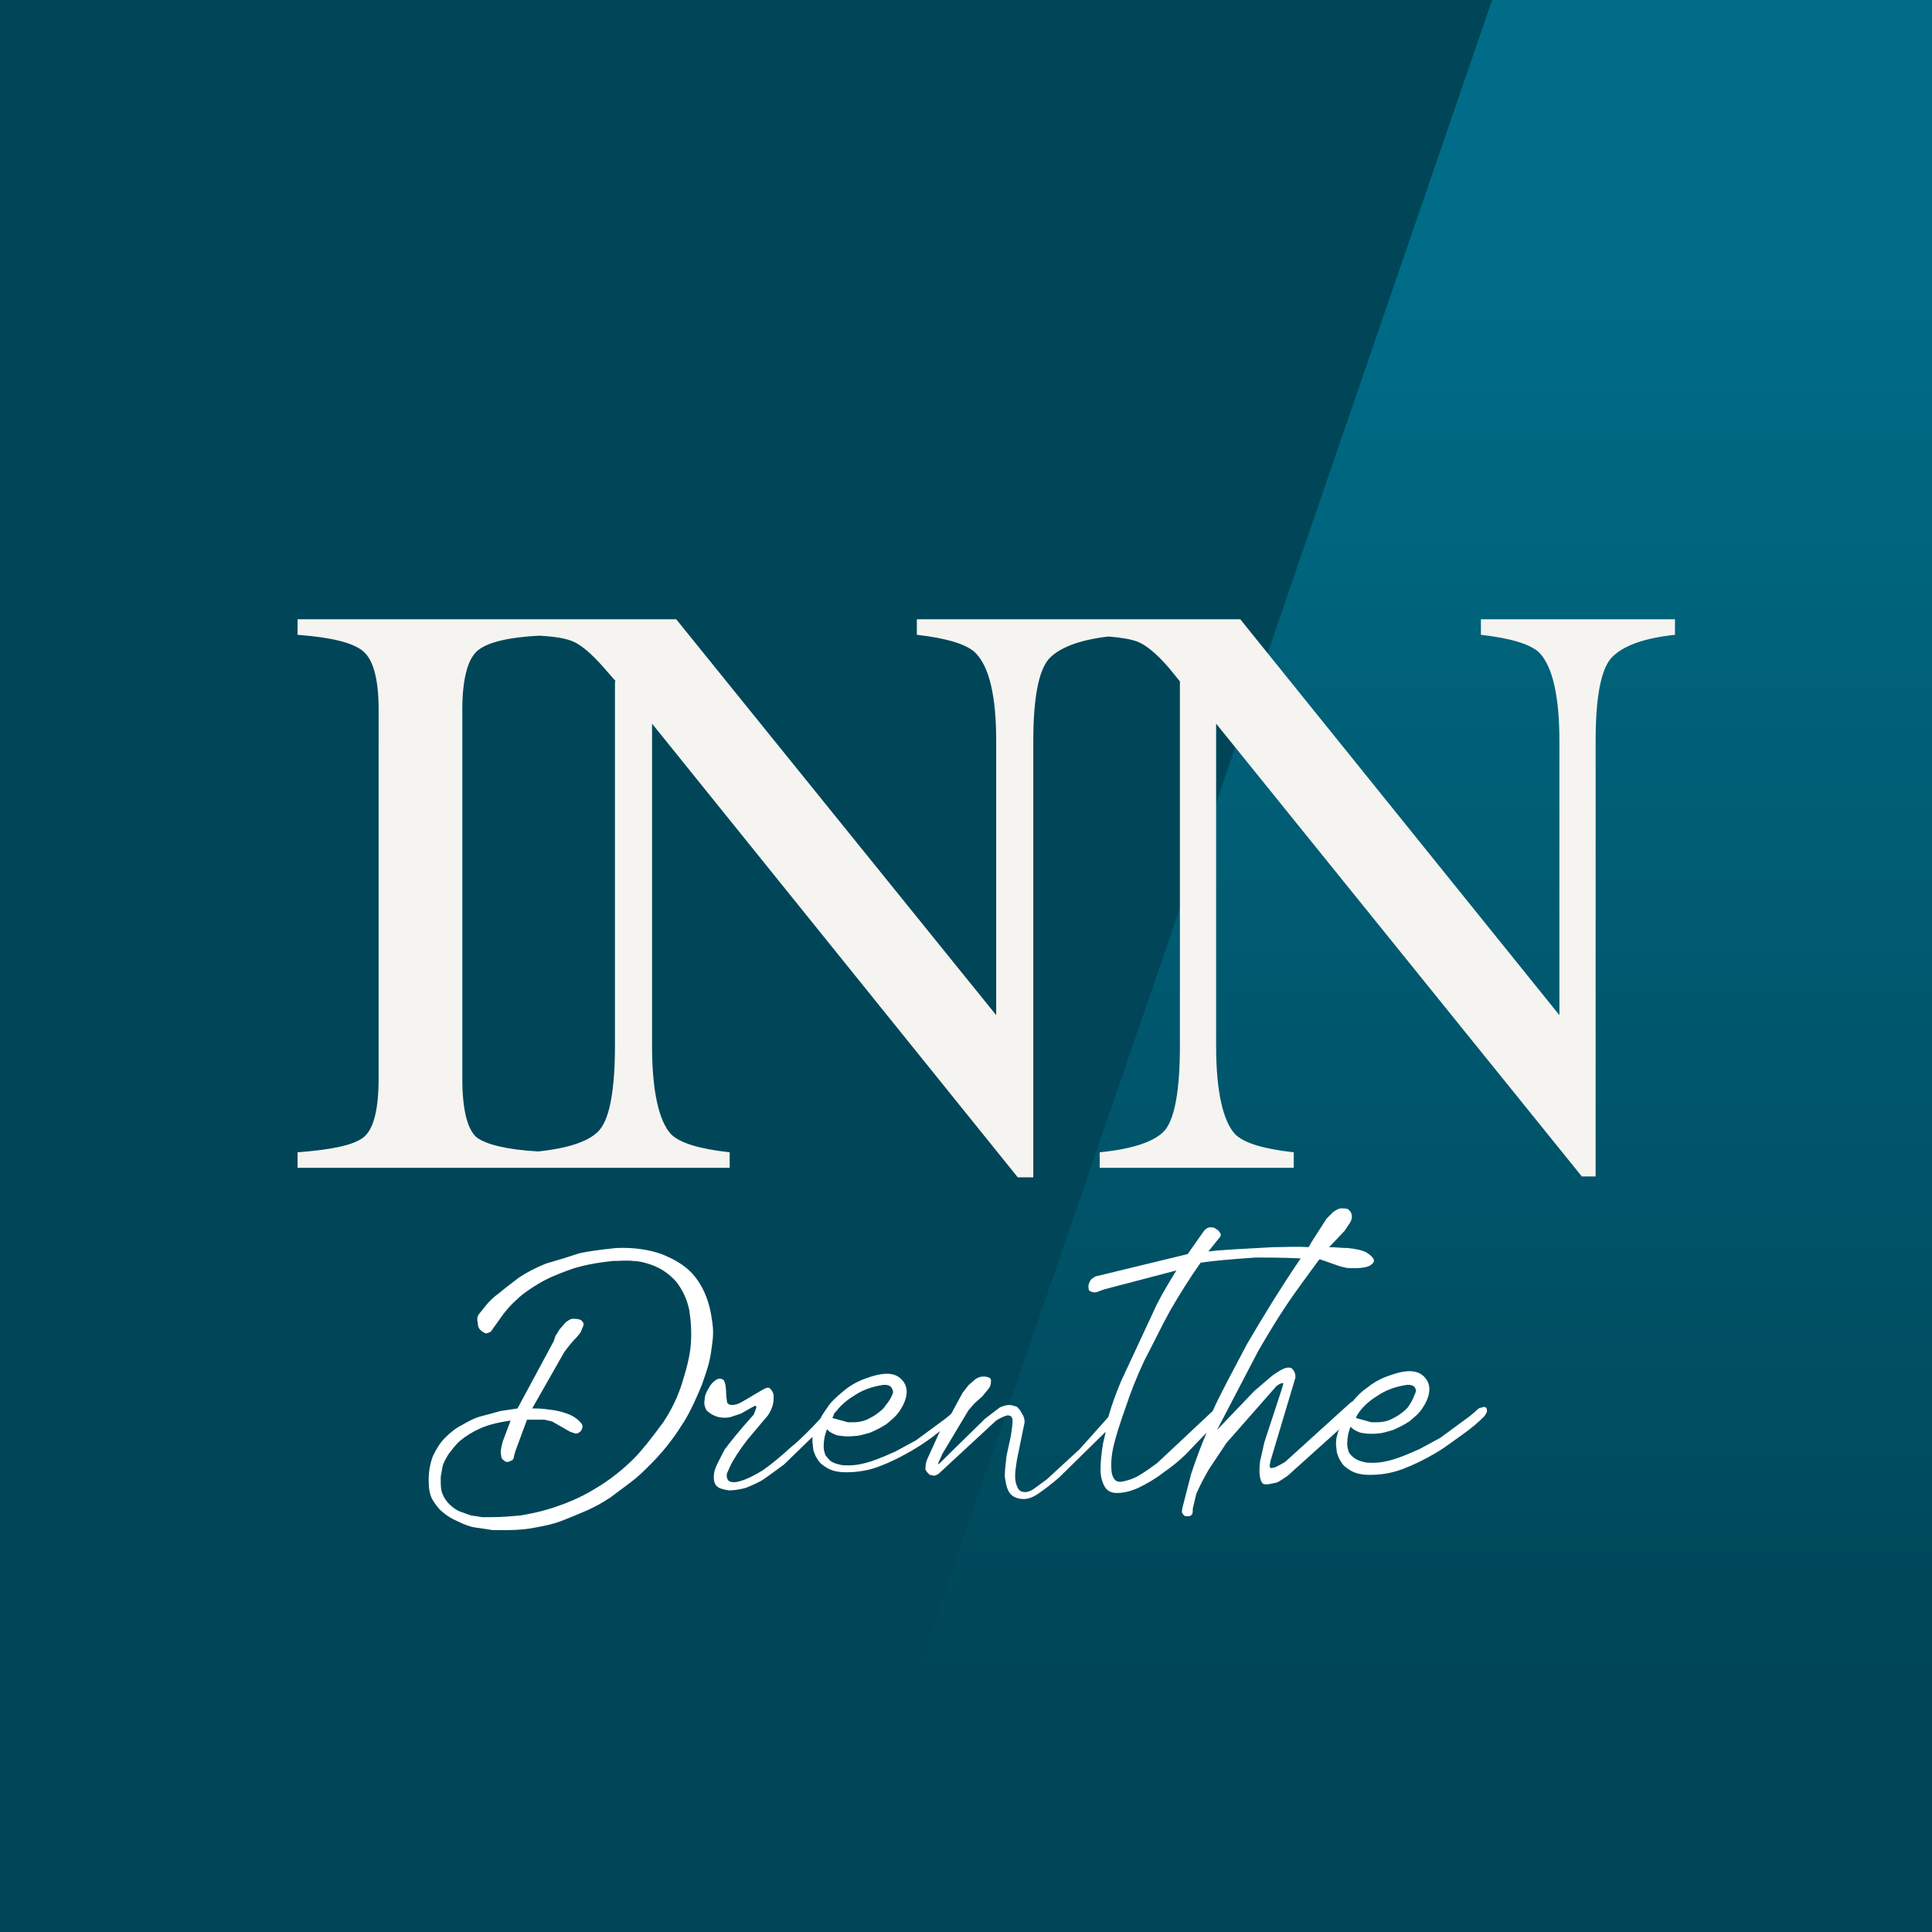
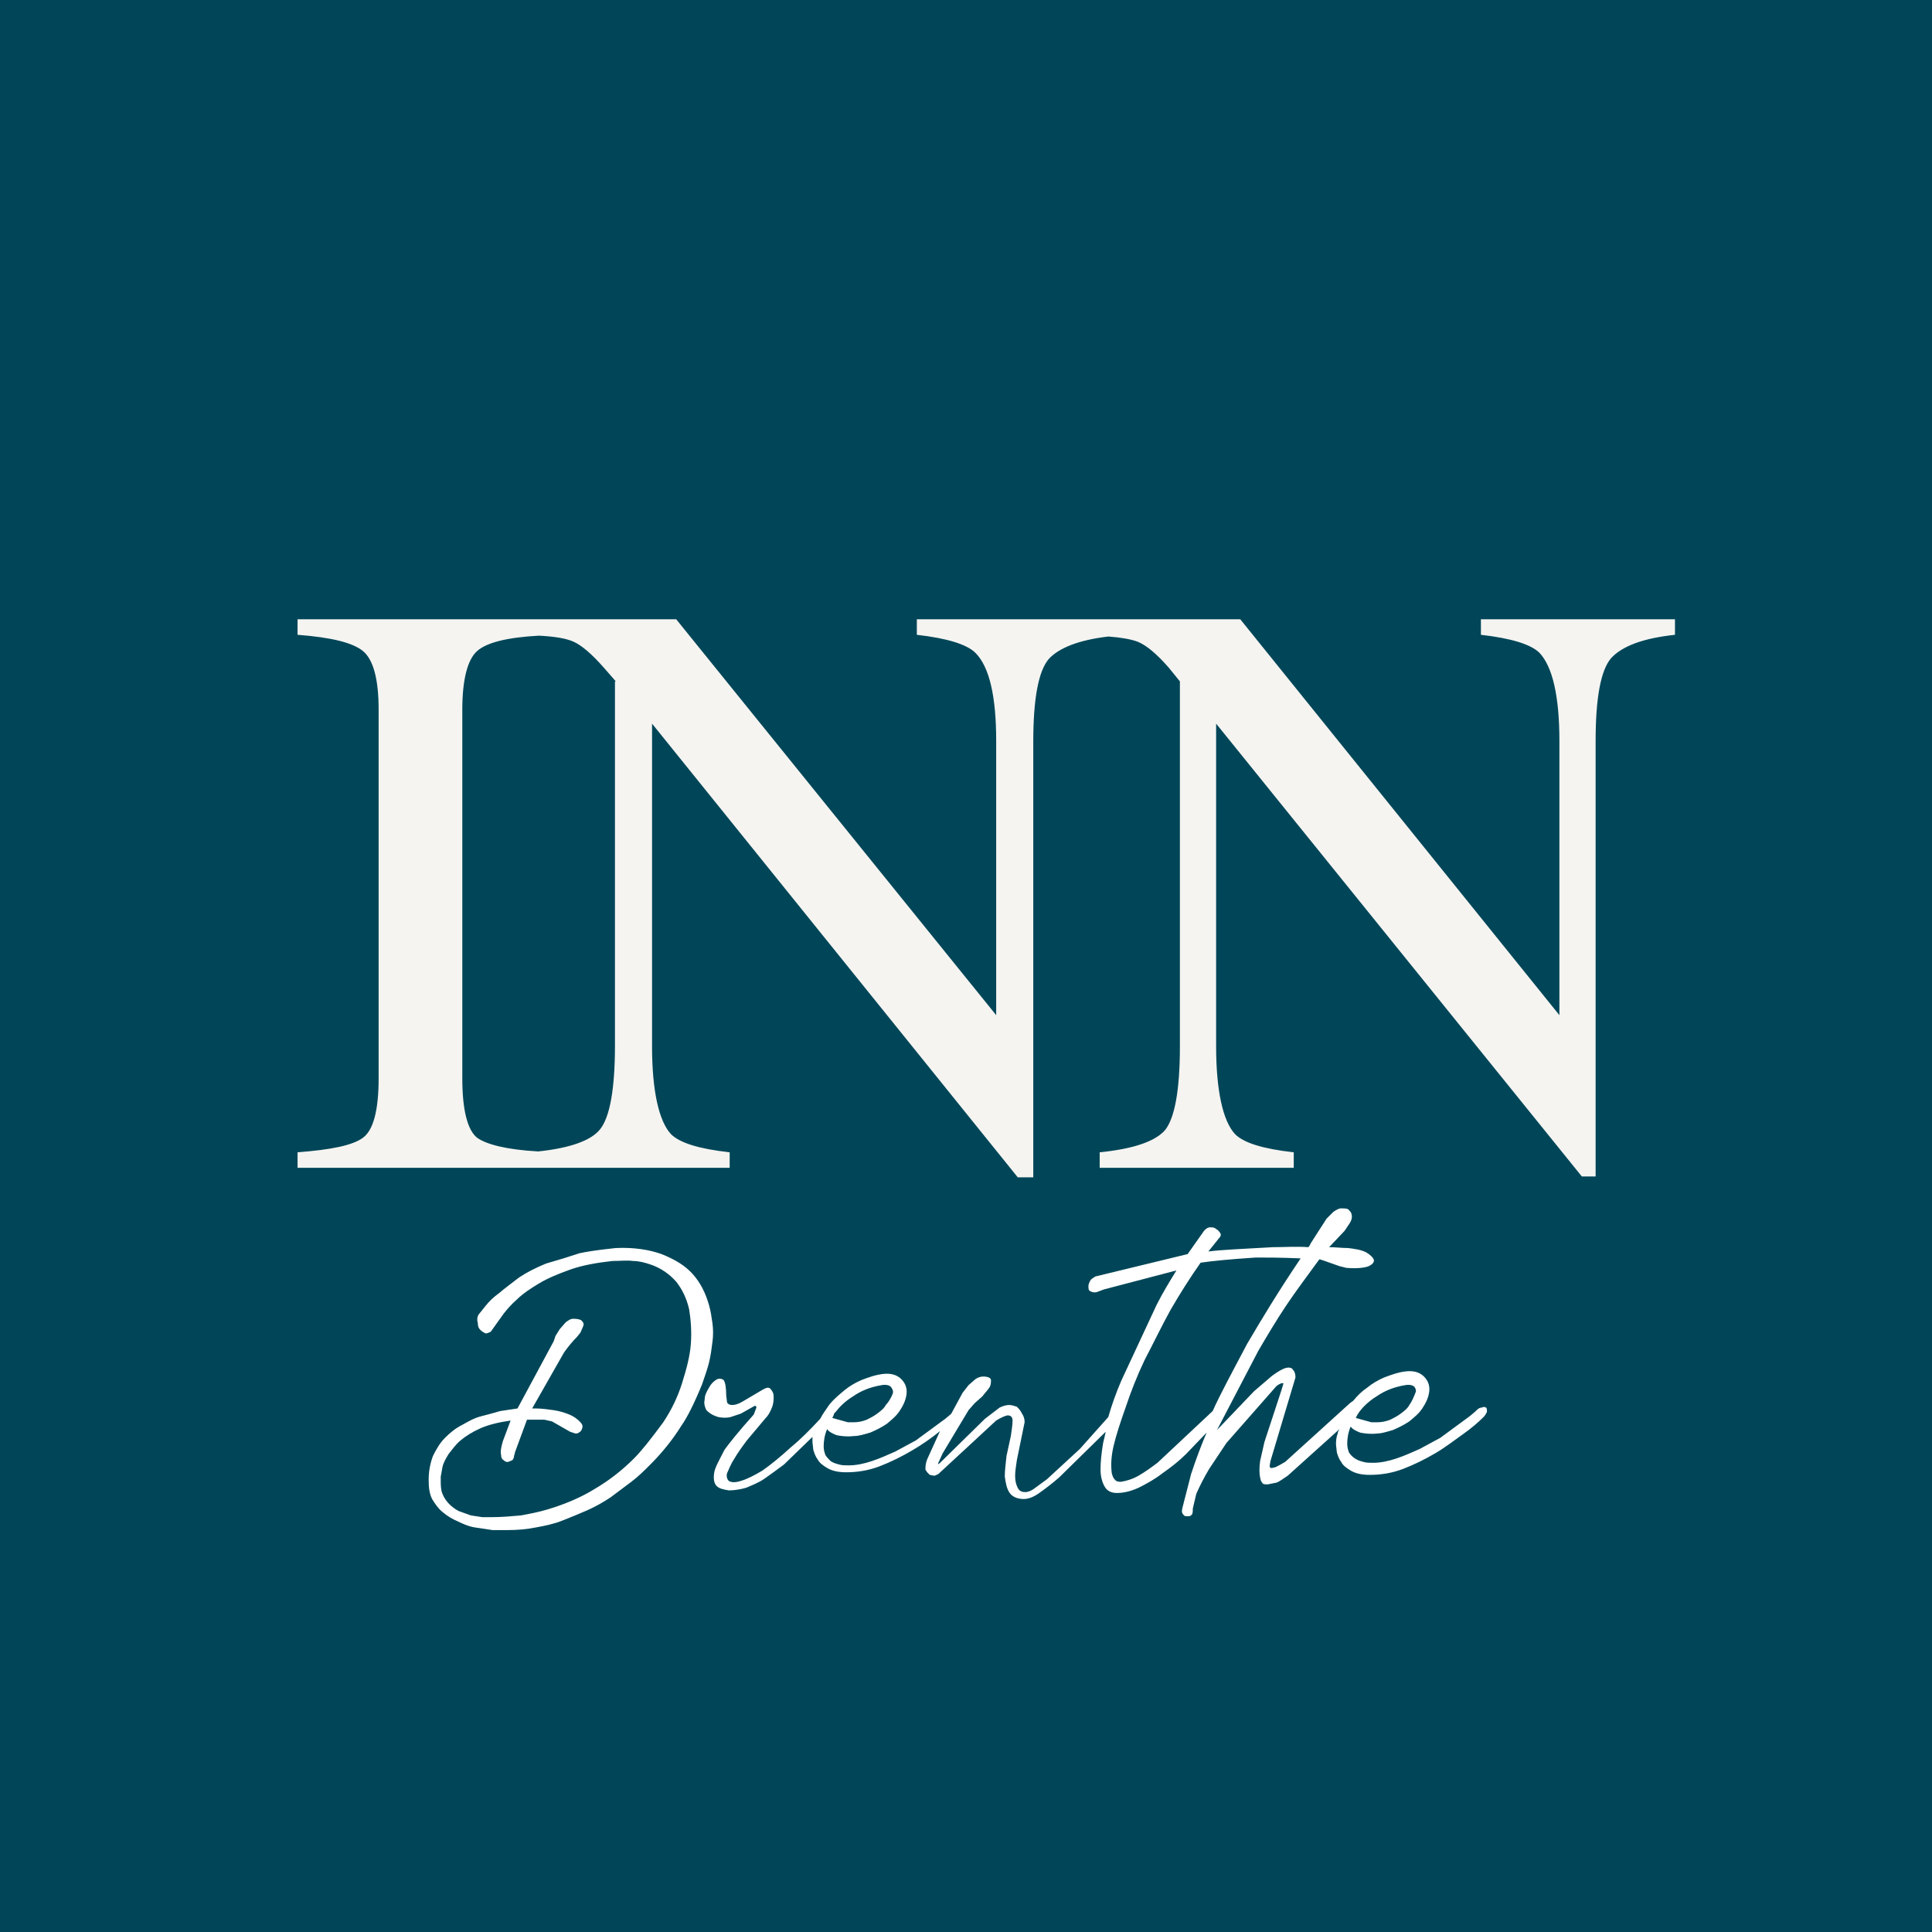
<svg xmlns="http://www.w3.org/2000/svg" version="1.2" baseProfile="tiny" id="Layer_1" x="0px" y="0px" viewBox="0 0 224 224" overflow="visible" xml:space="preserve">
  <rect fill-rule="evenodd" fill="#004658" width="224" height="224" />
  <linearGradient id="SVGID_1_" gradientUnits="userSpaceOnUse" x1="160.024" y1="30.5" x2="160.024" y2="195.012">
    <stop offset="1.113546e-03" style="stop-color:#006C87" />
    <stop offset="1" style="stop-color:#004658" />
  </linearGradient>
-   <polygon fill-rule="evenodd" fill="url(#SVGID_1_)" points="224,224 96,224 173,0 224,0 " />
  <g>
    <path fill-rule="evenodd" fill="#F5F4F1" d="M71.4,79L70,77.4c-1.4-1.6-2.6-2.6-3.5-3c-0.9-0.4-2.2-0.6-4-0.7   c-3.7,0.2-6.1,0.8-7.2,1.8c-1.1,1-1.7,3.3-1.7,6.8V125c0,3.7,0.6,6,1.7,6.9c1.1,0.8,3.5,1.4,7.1,1.6c3.8-0.4,6.2-1.3,7.2-2.6   c1.1-1.4,1.7-4.6,1.7-9.7V79z M180.8,85.9c0-5.2-0.8-8.6-2.3-10.2c-1-1-3.3-1.7-6.8-2.1v-1.8h22.5v1.8c-3.7,0.4-6.1,1.3-7.4,2.7   c-1.2,1.4-1.8,4.6-1.8,9.6v50.5h-1.6L141,83.9v37.4c0,5.2,0.8,8.7,2.2,10.2c1,1,3.2,1.7,6.8,2.1v1.8h-22.5v-1.8   c4-0.4,6.5-1.3,7.6-2.6c1.1-1.4,1.7-4.6,1.7-9.7V79l-1.3-1.6c-1.4-1.6-2.6-2.6-3.6-3c-0.8-0.3-2-0.5-3.4-0.6   c-3.4,0.4-5.7,1.3-6.9,2.6c-1.2,1.4-1.8,4.6-1.8,9.6v50.5H118L75.6,83.9v37.4c0,5.2,0.8,8.7,2.2,10.2c1,1,3.2,1.7,6.8,2.1v1.8H34.5   v-1.8c3.9-0.3,6.4-0.8,7.6-1.7c1.2-0.9,1.8-3.2,1.8-6.9V82.3c0-3.5-0.6-5.8-1.8-6.8c-1.2-1-3.7-1.6-7.6-1.9v-1.8h43.9l37.1,45.9   V85.9c0-5.2-0.8-8.6-2.4-10.2c-1-1-3.3-1.7-6.8-2.1v-1.8h37.5l37,45.9V85.9z" />
  </g>
  <g>
    <g>
      <path fill-rule="evenodd" fill="#FFFFFF" d="M103.5,161.6c0.1-0.3,0-0.5-0.2-0.8c-0.2-0.2-0.6-0.3-1.1-0.2    c-1.2,0.2-2.3,0.6-3.3,1.3c-0.5,0.3-1,0.7-1.4,1.1c-0.3,0.3-0.5,0.6-0.8,0.9c0,0.1-0.1,0.3-0.2,0.5l1.8,0.5l0.7,0    c0.5,0,1-0.1,1.5-0.3c0.4-0.2,0.8-0.4,1.2-0.7c0.4-0.3,0.8-0.6,1-1C103,162.6,103.3,162.1,103.5,161.6z M67.2,145.3    c0.9-0.2,2.3-0.4,4.2-0.6c2.1-0.1,3.9,0.2,5.3,0.7c1.5,0.6,2.7,1.3,3.6,2.3c0.9,1,1.5,2.2,1.9,3.6c0.2,0.7,0.3,1.4,0.4,2.1    c0.1,0.7,0.1,1.5,0,2.2c-0.1,0.8-0.2,1.6-0.4,2.4c-0.2,0.8-0.5,1.6-0.8,2.5c-0.9,2.2-1.7,3.8-2.4,4.8c-1,1.6-2.2,3.1-3.6,4.5    c-0.7,0.7-1.4,1.4-2.2,2c-0.8,0.6-1.6,1.2-2.4,1.8c-0.9,0.6-1.8,1.1-2.7,1.5c-0.9,0.4-1.9,0.8-2.9,1.2s-2,0.6-3.1,0.8    c-1,0.2-2.1,0.3-3.2,0.3l-1.8,0l-2-0.3c-0.7-0.1-1.4-0.4-2-0.7c-0.7-0.3-1.2-0.6-1.8-1.1c-0.5-0.4-0.9-1-1.2-1.5    c-0.3-0.6-0.4-1.3-0.4-2.2c0-1.1,0.2-2,0.5-2.8c0.4-0.8,0.8-1.5,1.4-2.1c0.6-0.6,1.2-1.1,2-1.5c0.7-0.4,1.4-0.8,2.2-1    c0.8-0.2,1.5-0.4,2.2-0.6l2-0.3l4.2-7.8l0.2-0.6l0.5-0.8l0.7-0.8c0.3-0.2,0.5-0.4,0.9-0.4c0.5,0,0.9,0.1,1,0.3    c0.2,0.2,0.2,0.4,0.1,0.6l-0.3,0.7l-0.4,0.5c-0.5,0.5-1,1.1-1.5,1.8l-3.7,6.5h0.4c0.7,0,1.4,0.1,2.1,0.2c0.7,0.1,1.3,0.3,1.8,0.5    c0.5,0.2,0.9,0.5,1.2,0.8c0.3,0.3,0.4,0.5,0.3,0.8c-0.1,0.3-0.2,0.4-0.4,0.5c-0.1,0.1-0.2,0.1-0.4,0.1l-0.6-0.2l-2.1-1.2l-0.9-0.2    l-2,0l-1.4,3.8c0,0.2-0.1,0.3-0.1,0.4c0,0.2-0.1,0.4-0.2,0.5l-0.5,0.2c-0.2,0-0.3,0-0.5-0.2c-0.2-0.1-0.3-0.3-0.3-0.6    c-0.1-0.4,0-0.9,0.2-1.6l0.9-2.4c-1.4,0.2-2.6,0.5-3.5,0.9c-0.9,0.4-1.7,0.9-2.3,1.4c-0.6,0.5-1,1.1-1.4,1.6    c-0.3,0.5-0.6,1-0.7,1.5l-0.2,1.1c0,0.2,0,0.3,0,0.4c0,0.6,0,1.1,0.2,1.6c0.2,0.5,0.5,0.9,0.8,1.2c0.3,0.3,0.7,0.6,1.1,0.8    l1.4,0.5l1.3,0.2l1.1,0c1.2,0,2.3-0.1,3.4-0.2c1.1-0.2,2.1-0.4,3.1-0.7c2-0.6,3.9-1.4,5.5-2.4c1.7-1,3.2-2.2,4.5-3.5    c0.9-0.9,2-2.3,3.4-4.2c1-1.5,1.7-3,2.2-4.6c0.5-1.6,0.9-3.1,1-4.5c0.1-1.4,0-2.8-0.2-4c-0.3-1.3-0.8-2.3-1.5-3.2    c-0.8-0.9-1.8-1.6-3-2c-0.6-0.2-1.3-0.4-2-0.4c-0.7-0.1-1.5,0-2.4,0c-1.8,0.2-3.5,0.5-4.9,1c-1.4,0.5-2.6,1-3.6,1.6    c-1,0.6-1.9,1.2-2.5,1.8c-0.7,0.6-1.2,1.2-1.6,1.7l-1.5,2.1c-0.2,0.1-0.4,0.2-0.6,0.2c-0.2-0.1-0.4-0.2-0.6-0.4    c-0.2-0.2-0.3-0.4-0.3-0.8c-0.1-0.3-0.1-0.7,0.1-1l0.8-1c0.4-0.5,0.9-1,1.6-1.5c0.7-0.6,1.4-1.1,2.3-1.8c0.9-0.6,1.9-1.1,3.1-1.6    C64.7,146.1,66,145.7,67.2,145.3z M164,160.8c-0.2-0.2-0.6-0.3-1.1-0.2c-1.2,0.2-2.3,0.6-3.3,1.3c-0.5,0.3-1,0.7-1.4,1.1    c-0.4,0.4-0.8,0.9-1,1.4l1.8,0.5l0.7,0c0.5,0,1-0.1,1.5-0.3c0.4-0.2,0.8-0.4,1.2-0.7c0.4-0.3,0.8-0.6,1-1c0.3-0.4,0.5-0.9,0.7-1.4    C164.2,161.3,164.2,161.1,164,160.8z M150.8,145.9c-2.3-0.1-4-0.1-5.2-0.1c-3,0.2-5.1,0.4-6.4,0.6c-1.2,1.7-2.4,3.6-3.5,5.5    c-1.1,2-2,3.9-3,5.8c-0.9,1.9-1.6,3.7-2.2,5.5c-0.6,1.7-1.1,3.2-1.4,4.5c-0.3,1.3-0.3,2.3-0.2,3.1c0.1,0.4,0.2,0.6,0.4,0.8    c0.2,0.2,0.4,0.2,0.7,0.2c0.6-0.1,1.3-0.3,2-0.7c0.7-0.4,1.4-0.9,2.2-1.5l6.4-6c0.8-1.8,2.2-4.4,4-7.8    C146.3,152.9,148.3,149.6,150.8,145.9z M137.7,145.4l1.9-2.7c0.2-0.2,0.4-0.4,0.7-0.4c0.3,0,0.5,0,0.7,0.2    c0.2,0.1,0.3,0.2,0.5,0.5c0.1,0.2,0,0.4-0.2,0.6l-1.2,1.5c1.5-0.2,4-0.3,7.5-0.5c1.3,0,2.7-0.1,4.1,0c0.1-0.1,0.2-0.3,0.3-0.5    l1.8-2.8l0.8-0.8c0.3-0.2,0.6-0.4,0.9-0.4c0.3,0,0.6,0,0.8,0.1c0.2,0.2,0.4,0.4,0.4,0.6c0.1,0.3,0,0.7-0.2,1l-0.6,0.9l-1.8,1.9    c0.7,0,1.5,0.1,2.2,0.1c0.8,0.1,1.5,0.2,2.1,0.5c0.5,0.3,0.8,0.6,0.9,0.9c0,0.3-0.2,0.5-0.6,0.7c-0.5,0.2-1.4,0.3-2.6,0.2    l-0.8-0.2l-1.7-0.6L153,146h0l-0.1,0.1c-1.3,1.8-2.6,3.5-3.8,5.3c-1.2,1.8-2.2,3.5-3.2,5.2l-4.8,9.2l4.3-4.5l2.1-1.8    c0.7-0.5,1.2-0.8,1.6-0.9c0.4-0.1,0.7,0,0.8,0.2c0.2,0.2,0.3,0.5,0.3,0.9l-2.9,9.7l-0.1,0.6l0.1,0.2l0.2,0l0.4-0.1    c0.2-0.1,0.6-0.3,1.1-0.6l7.5-6.8c0.1-0.1,0.3-0.2,0.4-0.3c0.5-0.6,1-1.1,1.6-1.5c0.6-0.5,1.3-0.9,2-1.2c0.8-0.3,1.6-0.6,2.5-0.7    c0.9-0.1,1.6,0.1,2.1,0.6c0.5,0.5,0.7,1.1,0.6,1.8c-0.1,0.7-0.4,1.3-0.8,1.9c-0.4,0.6-0.9,1-1.5,1.5c-0.6,0.4-1.2,0.7-1.9,1    c-0.7,0.2-1.3,0.4-1.8,0.4c-0.8,0.1-1.5,0-2-0.1c-0.5-0.2-0.9-0.4-1.1-0.7c-0.3,0.7-0.4,1.4-0.4,2c0,0.4,0.1,0.7,0.2,1    c0.2,0.3,0.4,0.5,0.7,0.7c0.3,0.2,0.6,0.3,1,0.4c0.3,0.1,0.7,0.1,1.1,0.1c0.9,0,1.8-0.2,2.7-0.5c0.9-0.3,1.8-0.7,2.7-1.1l2.4-1.3    l3.4-2.5l0.6-0.5c0.3-0.3,0.5-0.5,0.8-0.5c0.2-0.1,0.3-0.1,0.5,0c0.1,0.1,0.1,0.2,0.1,0.5c-0.1,0.2-0.2,0.4-0.4,0.6    c-0.6,0.6-1.4,1.3-2.4,2s-2,1.5-3.2,2.2c-1.2,0.7-2.4,1.3-3.7,1.8c-1.3,0.5-2.6,0.7-3.9,0.7c-1,0-1.7-0.2-2.2-0.5    c-0.5-0.3-0.9-0.6-1.1-1c-0.3-0.4-0.4-0.8-0.5-1.1l-0.1-0.9c0-0.3,0-0.8,0.2-1.3c0-0.2,0.1-0.3,0.2-0.5l-6,5.4    c-0.6,0.4-1,0.7-1.3,0.8l-1,0.2c-0.3,0-0.5,0-0.6-0.1l-0.2-0.3l-0.1-0.4c-0.1-0.5-0.1-1.1,0-1.9l0.5-2.2l2-6.1    c0.1-0.4,0.2-0.6,0.2-0.7c-0.1-0.1-0.4,0-0.8,0.3l-5.8,6.6l-2,3c-0.6,1-1.1,2-1.5,2.9l-0.4,1.7c0,0.3,0,0.5-0.1,0.7    c-0.2,0.2-0.3,0.2-0.5,0.2c-0.2,0-0.4,0-0.5-0.2c-0.2-0.2-0.2-0.4-0.1-0.8l1-3.9c0.6-1.8,1.2-3.4,1.8-4.8l-2.4,2.5    c-0.8,0.8-1.7,1.5-2.7,2.2c-0.9,0.7-1.8,1.2-2.8,1.7c-0.9,0.4-1.7,0.6-2.5,0.6c-0.6,0-1.1-0.2-1.4-0.7c-0.3-0.5-0.5-1.2-0.5-2    c0-0.9,0.1-1.9,0.3-3.1c0.1-0.4,0.2-0.8,0.3-1.3l-5.4,5.3c-0.8,0.7-1.6,1.3-2.3,1.8c-0.7,0.5-1.3,0.7-1.8,0.7    c-0.8,0-1.4-0.3-1.7-0.8c-0.3-0.5-0.4-1.1-0.5-1.8c0-0.7,0.1-1.5,0.2-2.4l0.5-2.3c0.1-0.7,0.2-1.3,0.2-1.8c0-0.4-0.2-0.6-0.6-0.6    c-0.4,0.1-0.8,0.3-1.3,0.6l-6.7,6.2c-0.2,0.1-0.4,0.2-0.5,0.2l-0.5-0.1l-0.3-0.3l-0.2-0.3c0-0.3,0-0.7,0.2-1.2l1.5-3.3    c0,0-0.1,0.1-0.1,0.1c-1,0.8-2,1.5-3.2,2.2c-1.2,0.7-2.4,1.3-3.7,1.8c-1.3,0.5-2.6,0.7-3.9,0.7c-1,0-1.7-0.2-2.2-0.5    c-0.5-0.3-0.9-0.6-1.1-1c-0.3-0.4-0.4-0.8-0.5-1.1l-0.1-0.9c0-0.2,0-0.4,0-0.6l-3.3,3.2c-0.8,0.6-1.5,1.1-2.2,1.6    c-0.7,0.5-1.5,0.8-2.2,1.1c-0.7,0.2-1.4,0.3-2,0.3c-0.6-0.1-1.1-0.2-1.4-0.5c-0.3-0.3-0.4-0.8-0.3-1.5c0.1-0.7,0.6-1.5,1.2-2.7    c0.5-0.7,1.6-2.1,3.4-4.1l0.3-0.8c0-0.2-0.1-0.2-0.2-0.2l-1.6,0.9l-1.2,0.4c-0.4,0.1-0.9,0.1-1.4,0c-0.7-0.2-1.1-0.5-1.4-0.8    c-0.2-0.4-0.3-0.8-0.2-1.2c0-0.5,0.2-0.9,0.5-1.4c0.2-0.4,0.5-0.7,0.8-0.9c0.3-0.2,0.6-0.2,0.9,0c0.2,0.3,0.3,0.9,0.3,1.8l0.1,0.8    c0.1,0.2,0.3,0.3,0.6,0.3s0.7-0.1,1.2-0.4l2.2-1.3c0.5-0.3,0.8-0.4,1-0.2c0.2,0.2,0.4,0.5,0.4,0.9c0,0.4,0,0.8-0.2,1.3    c-0.2,0.5-0.4,0.9-0.8,1.3l-2.1,2.5c-0.6,0.8-1.1,1.5-1.5,2.2c-0.4,0.6-0.6,1.2-0.8,1.6c-0.1,0.4,0,0.7,0.2,0.9    c0.3,0.2,0.8,0.2,1.4,0c0.7-0.2,1.5-0.6,2.5-1.2c1-0.7,2.1-1.6,3.3-2.7c1.1-0.9,2.2-2,3.4-3.3c0.3-0.6,0.7-1.1,1.1-1.7    c0.5-0.6,1.1-1.1,1.7-1.6c0.6-0.5,1.3-0.9,2-1.2c0.8-0.3,1.6-0.6,2.5-0.7c0.9-0.1,1.6,0.1,2.1,0.6c0.5,0.5,0.7,1.1,0.6,1.8    c-0.1,0.7-0.4,1.3-0.8,1.9c-0.4,0.6-0.9,1-1.5,1.5c-0.6,0.4-1.2,0.7-1.9,1c-0.7,0.2-1.3,0.4-1.9,0.4c-0.8,0.1-1.5,0-2-0.1    c-0.5-0.2-0.9-0.4-1.1-0.7c-0.3,0.7-0.4,1.4-0.4,2c0,0.4,0.1,0.7,0.2,1c0.2,0.3,0.4,0.5,0.6,0.7c0.3,0.2,0.6,0.3,1,0.4    c0.3,0.1,0.7,0.1,1.1,0.1c0.9,0,1.8-0.2,2.7-0.5c0.9-0.3,1.8-0.7,2.7-1.1l2.4-1.3l3.4-2.5l0.6-0.5c0,0,0.1-0.1,0.1-0.1l1.3-2.4    l0.7-0.9l0.8-0.7c0.3-0.2,0.6-0.3,0.9-0.3c0.6,0,0.9,0.2,0.9,0.4c0,0.3,0,0.6-0.2,0.9c-0.2,0.3-0.5,0.6-0.8,1l-0.9,0.8l-0.7,0.8    l-3,5l-0.5,1.1c-0.1,0.2,0,0.2,0.2,0l5.2-5.1l1.7-1.3c0.4-0.2,0.8-0.3,1.1-0.3c0.3,0,0.6,0.1,0.9,0.2c0.2,0.2,0.4,0.4,0.6,0.8    c0.2,0.3,0.3,0.6,0.3,1l-0.9,4.4c-0.1,0.7-0.2,1.3-0.2,1.8c0,0.6,0.1,1,0.3,1.4c0.2,0.4,0.5,0.5,0.9,0.5c0.2,0,0.6-0.1,1-0.4    l1.5-1.1l3.8-3.5l3.3-3.7v0c0.4-1.4,0.9-2.8,1.5-4.2l4.1-8.8c0.7-1.4,1.5-2.7,2.3-4l-8.4,2.2l-0.8,0.3c-0.4,0.1-0.6,0-0.8-0.1    c-0.2-0.1-0.2-0.3-0.2-0.6c0-0.2,0.1-0.4,0.2-0.6c0.1-0.2,0.3-0.3,0.6-0.5L137.7,145.4z" />
    </g>
  </g>
</svg>